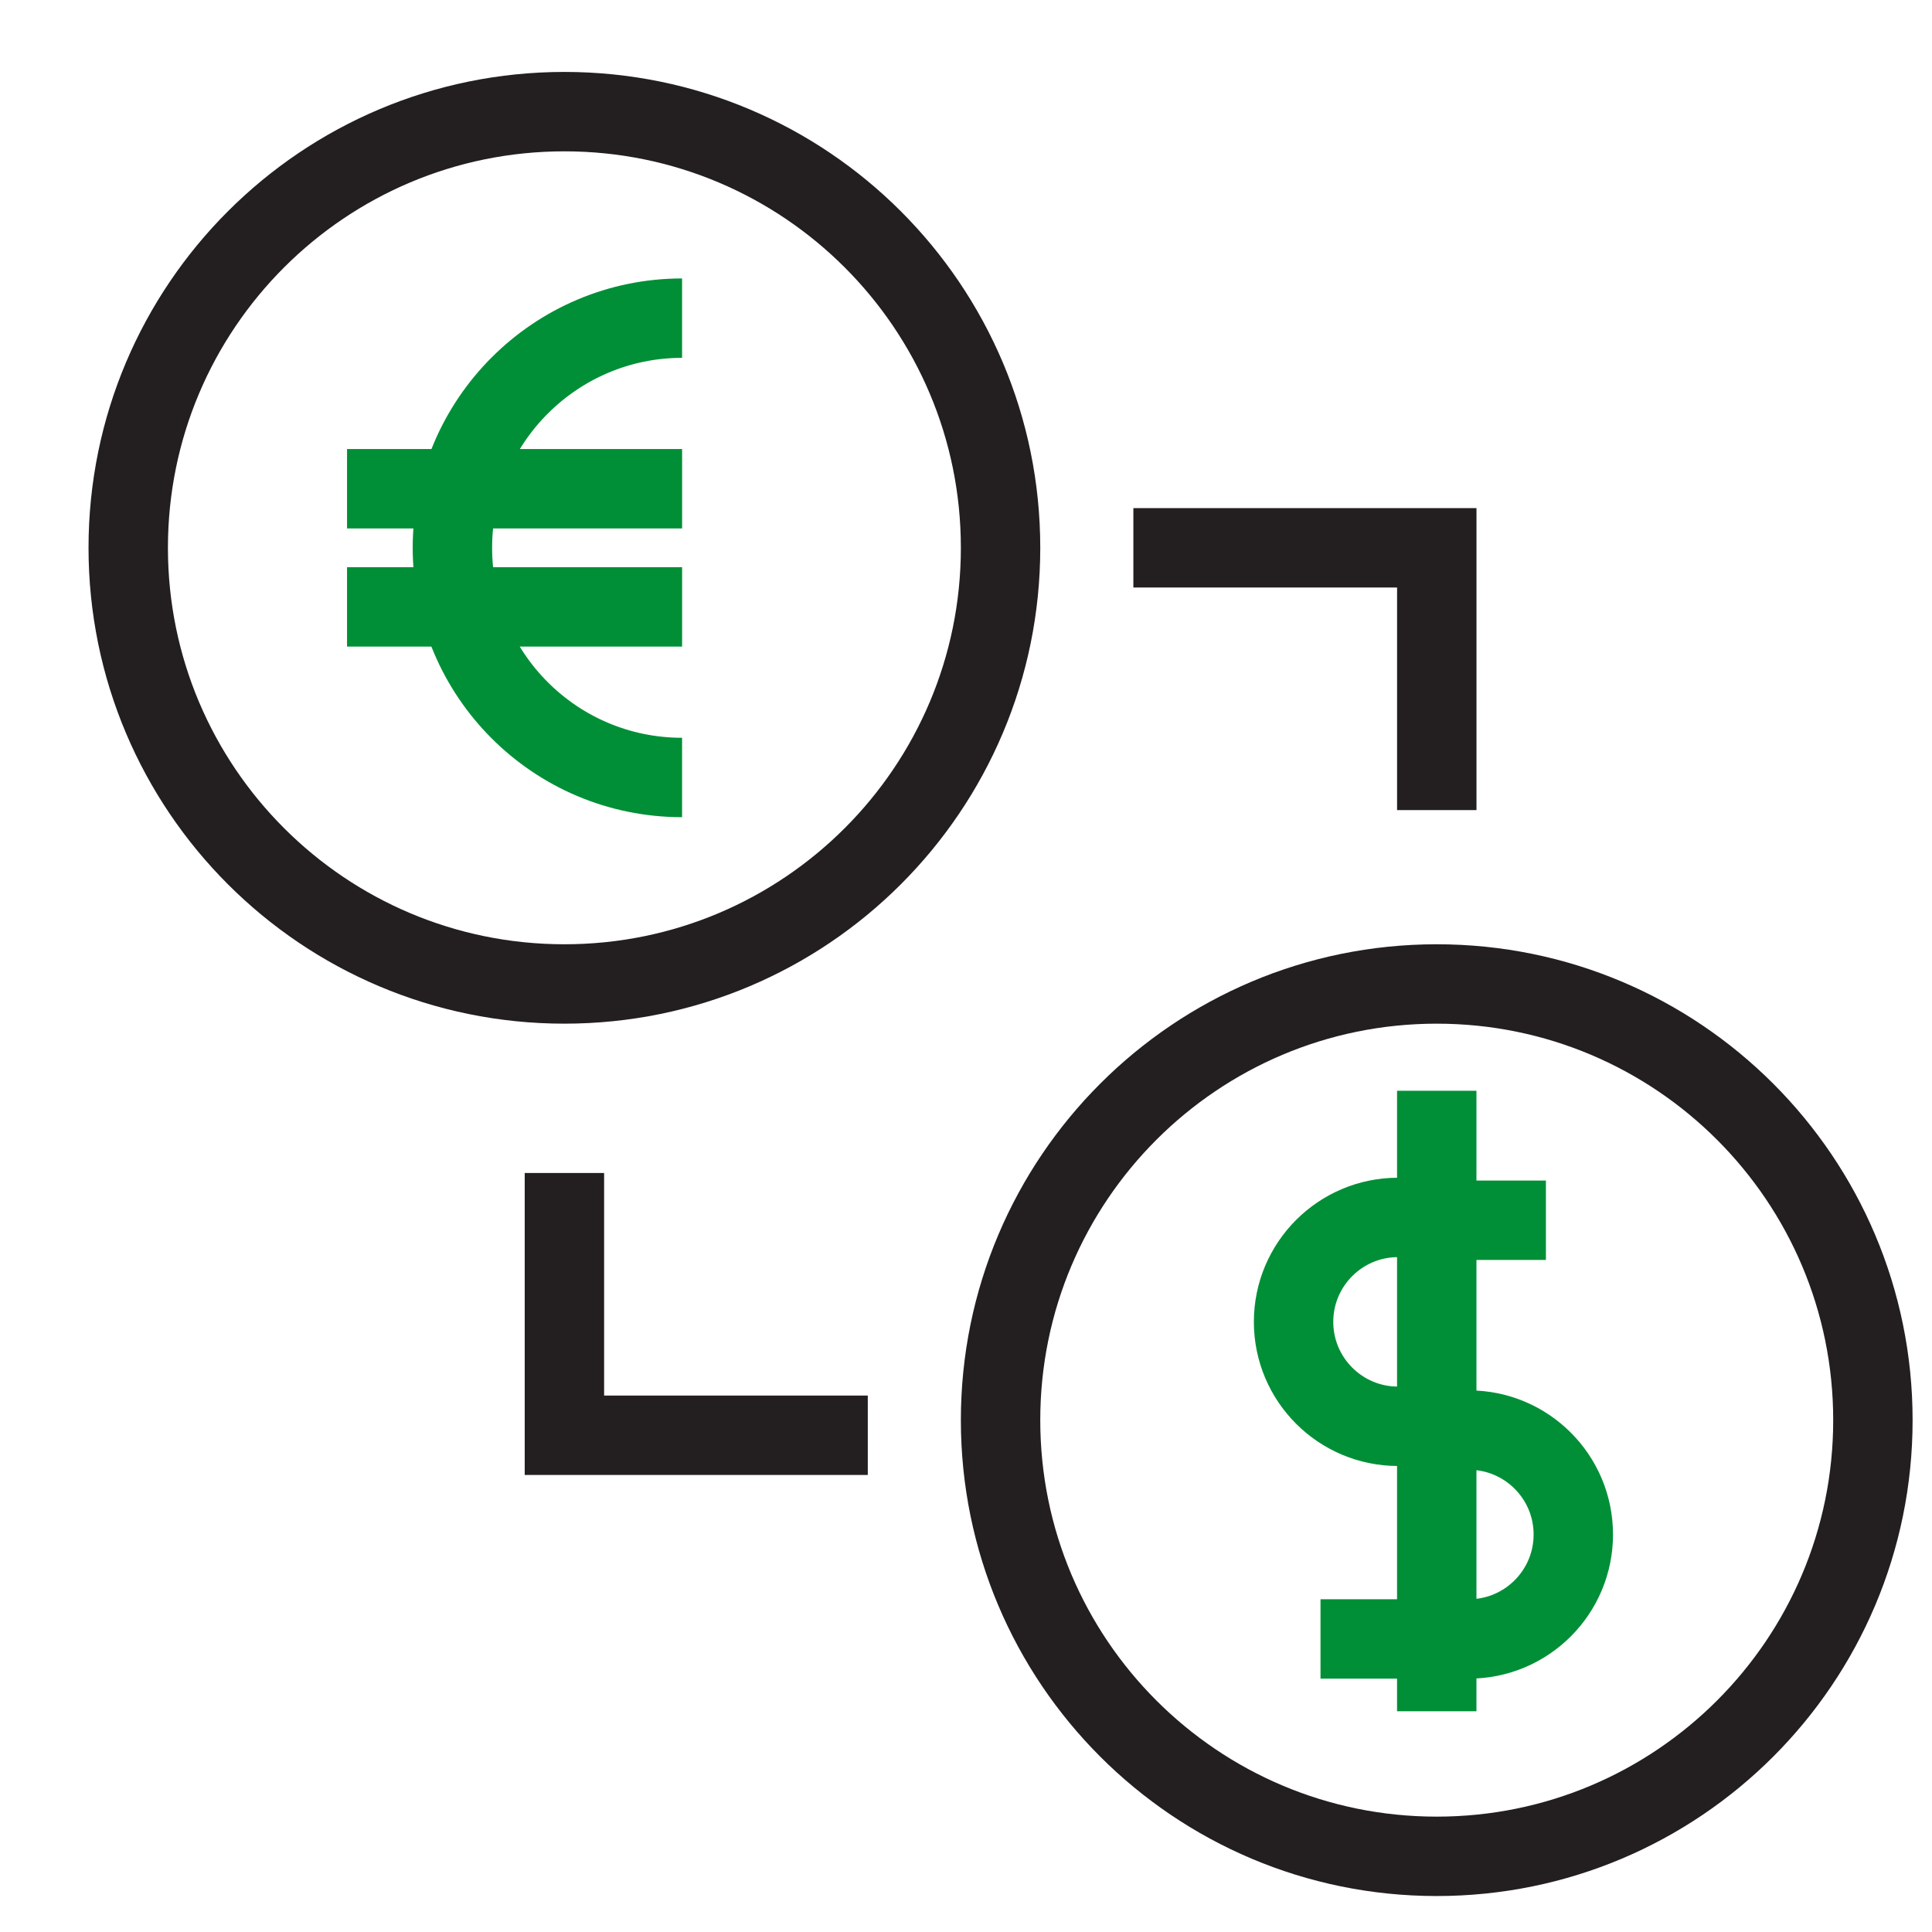
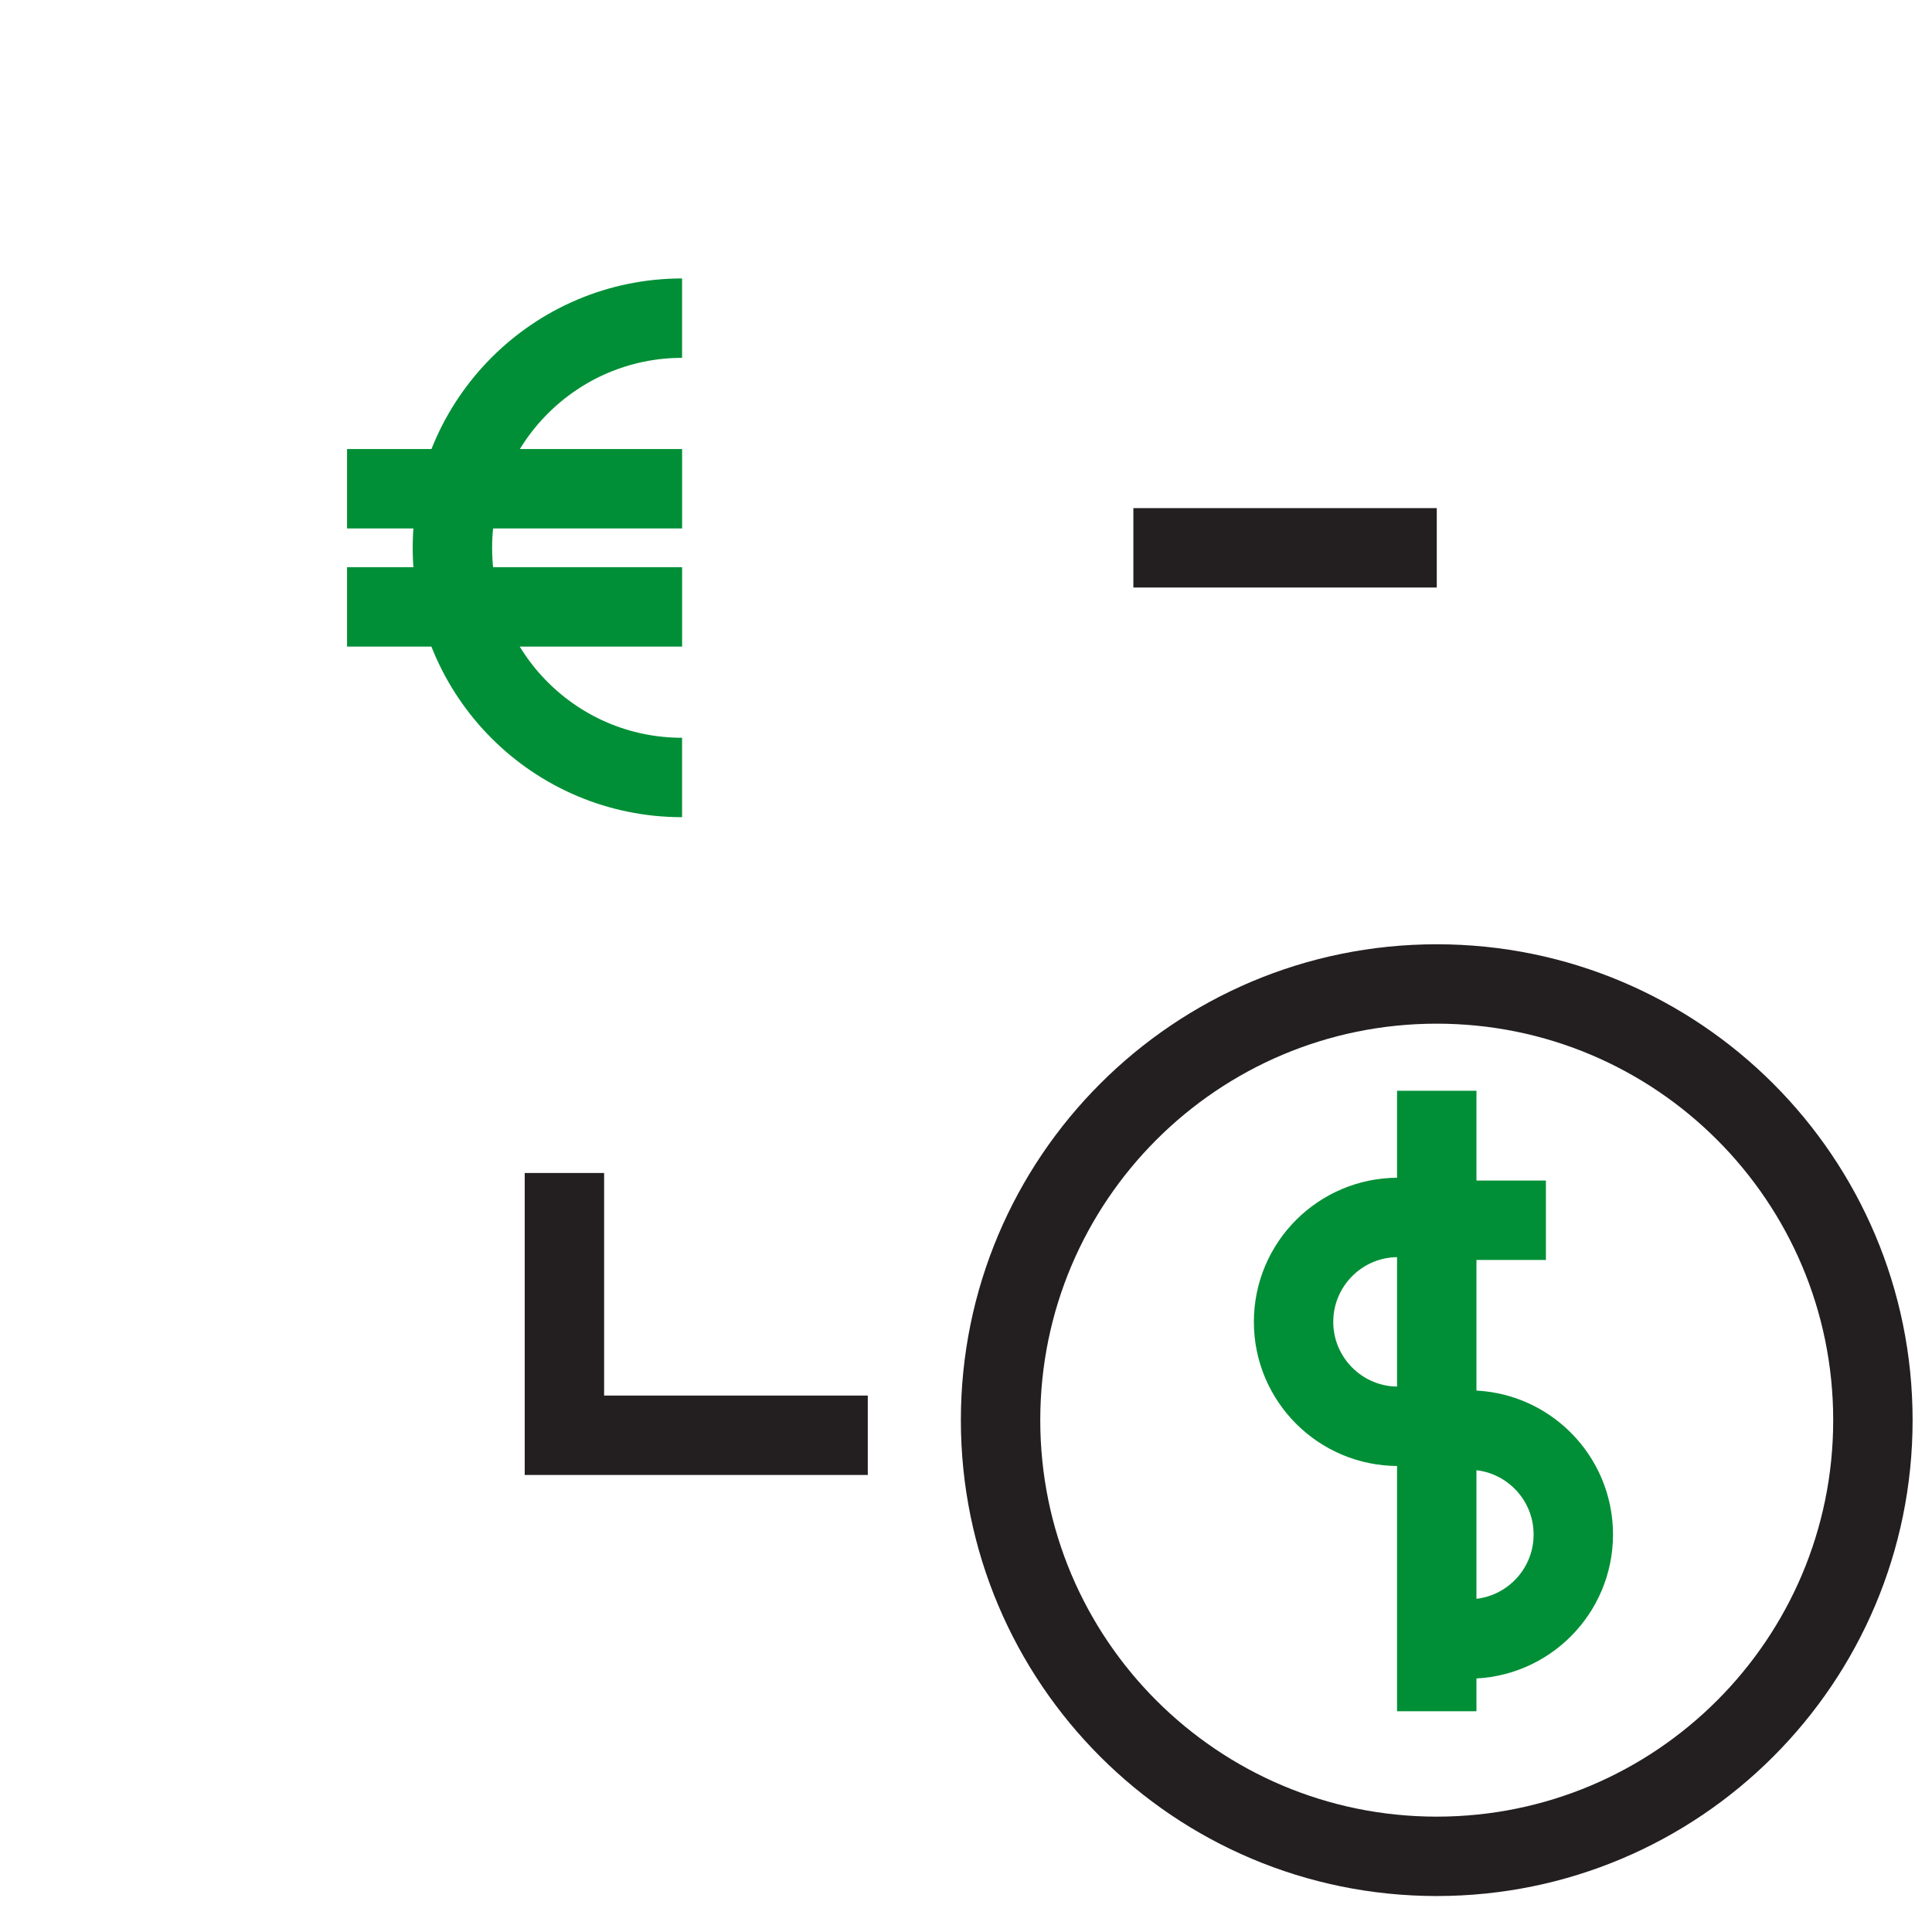
<svg xmlns="http://www.w3.org/2000/svg" width="73" height="73" viewBox="0 0 73 73" fill="none">
  <g clip-path="url(#clip0_709_236)">
-     <path d="M21.325 37.179C30.427 37.179 37.806 29.8 37.806 20.698C37.806 11.596 30.427 4.218 21.325 4.218C12.223 4.218 4.845 11.596 4.845 20.698C4.845 29.8 12.223 37.179 21.325 37.179Z" stroke="#231F20" stroke-width="3" stroke-miterlimit="10" />
    <path d="M25.772 29.377C20.969 29.377 17.094 25.484 17.094 20.699C17.094 15.914 20.987 12.021 25.772 12.021" stroke="#008F36" stroke-width="3" stroke-miterlimit="10" />
    <path d="M54.286 70.141C63.388 70.141 70.767 62.762 70.767 53.66C70.767 44.558 63.388 37.179 54.286 37.179C45.184 37.179 37.806 44.558 37.806 53.66C37.806 62.762 45.184 70.141 54.286 70.141Z" stroke="#231F20" stroke-width="3" stroke-miterlimit="10" />
-     <path d="M42.824 20.699H54.288V30.609" stroke="#231F20" stroke-width="3" stroke-miterlimit="10" />
+     <path d="M42.824 20.699H54.288" stroke="#231F20" stroke-width="3" stroke-miterlimit="10" />
    <path d="M32.789 54.231H21.326V44.321" stroke="#231F20" stroke-width="3" stroke-miterlimit="10" />
    <path d="M13.113 18.467H25.773" stroke="#008F36" stroke-width="3" stroke-miterlimit="10" />
    <path d="M13.113 22.931H25.773" stroke="#008F36" stroke-width="3" stroke-miterlimit="10" />
    <path d="M52.823 53.892C50.645 53.892 48.877 52.124 48.877 49.946C48.877 47.768 50.645 46 52.823 46" stroke="#008F36" stroke-width="3" stroke-miterlimit="10" />
    <path d="M55.501 54.035C57.679 54.035 59.447 55.802 59.447 57.981C59.447 60.159 57.679 61.927 55.501 61.927" stroke="#008F36" stroke-width="3" stroke-miterlimit="10" />
    <path d="M54.287 41.214V64.659" stroke="#008F36" stroke-width="3" stroke-miterlimit="10" />
    <path d="M54.287 46.107H58.412" stroke="#008F36" stroke-width="3" stroke-miterlimit="10" />
-     <path d="M49.895 61.927H54.02" stroke="#008F36" stroke-width="3" stroke-miterlimit="10" />
  </g>
  <defs>
    <clipPath id="clip0_709_236">
      <rect width="71.731" height="71.731" fill="white" transform="translate(0.922 0.651)" />
    </clipPath>
  </defs>
</svg>